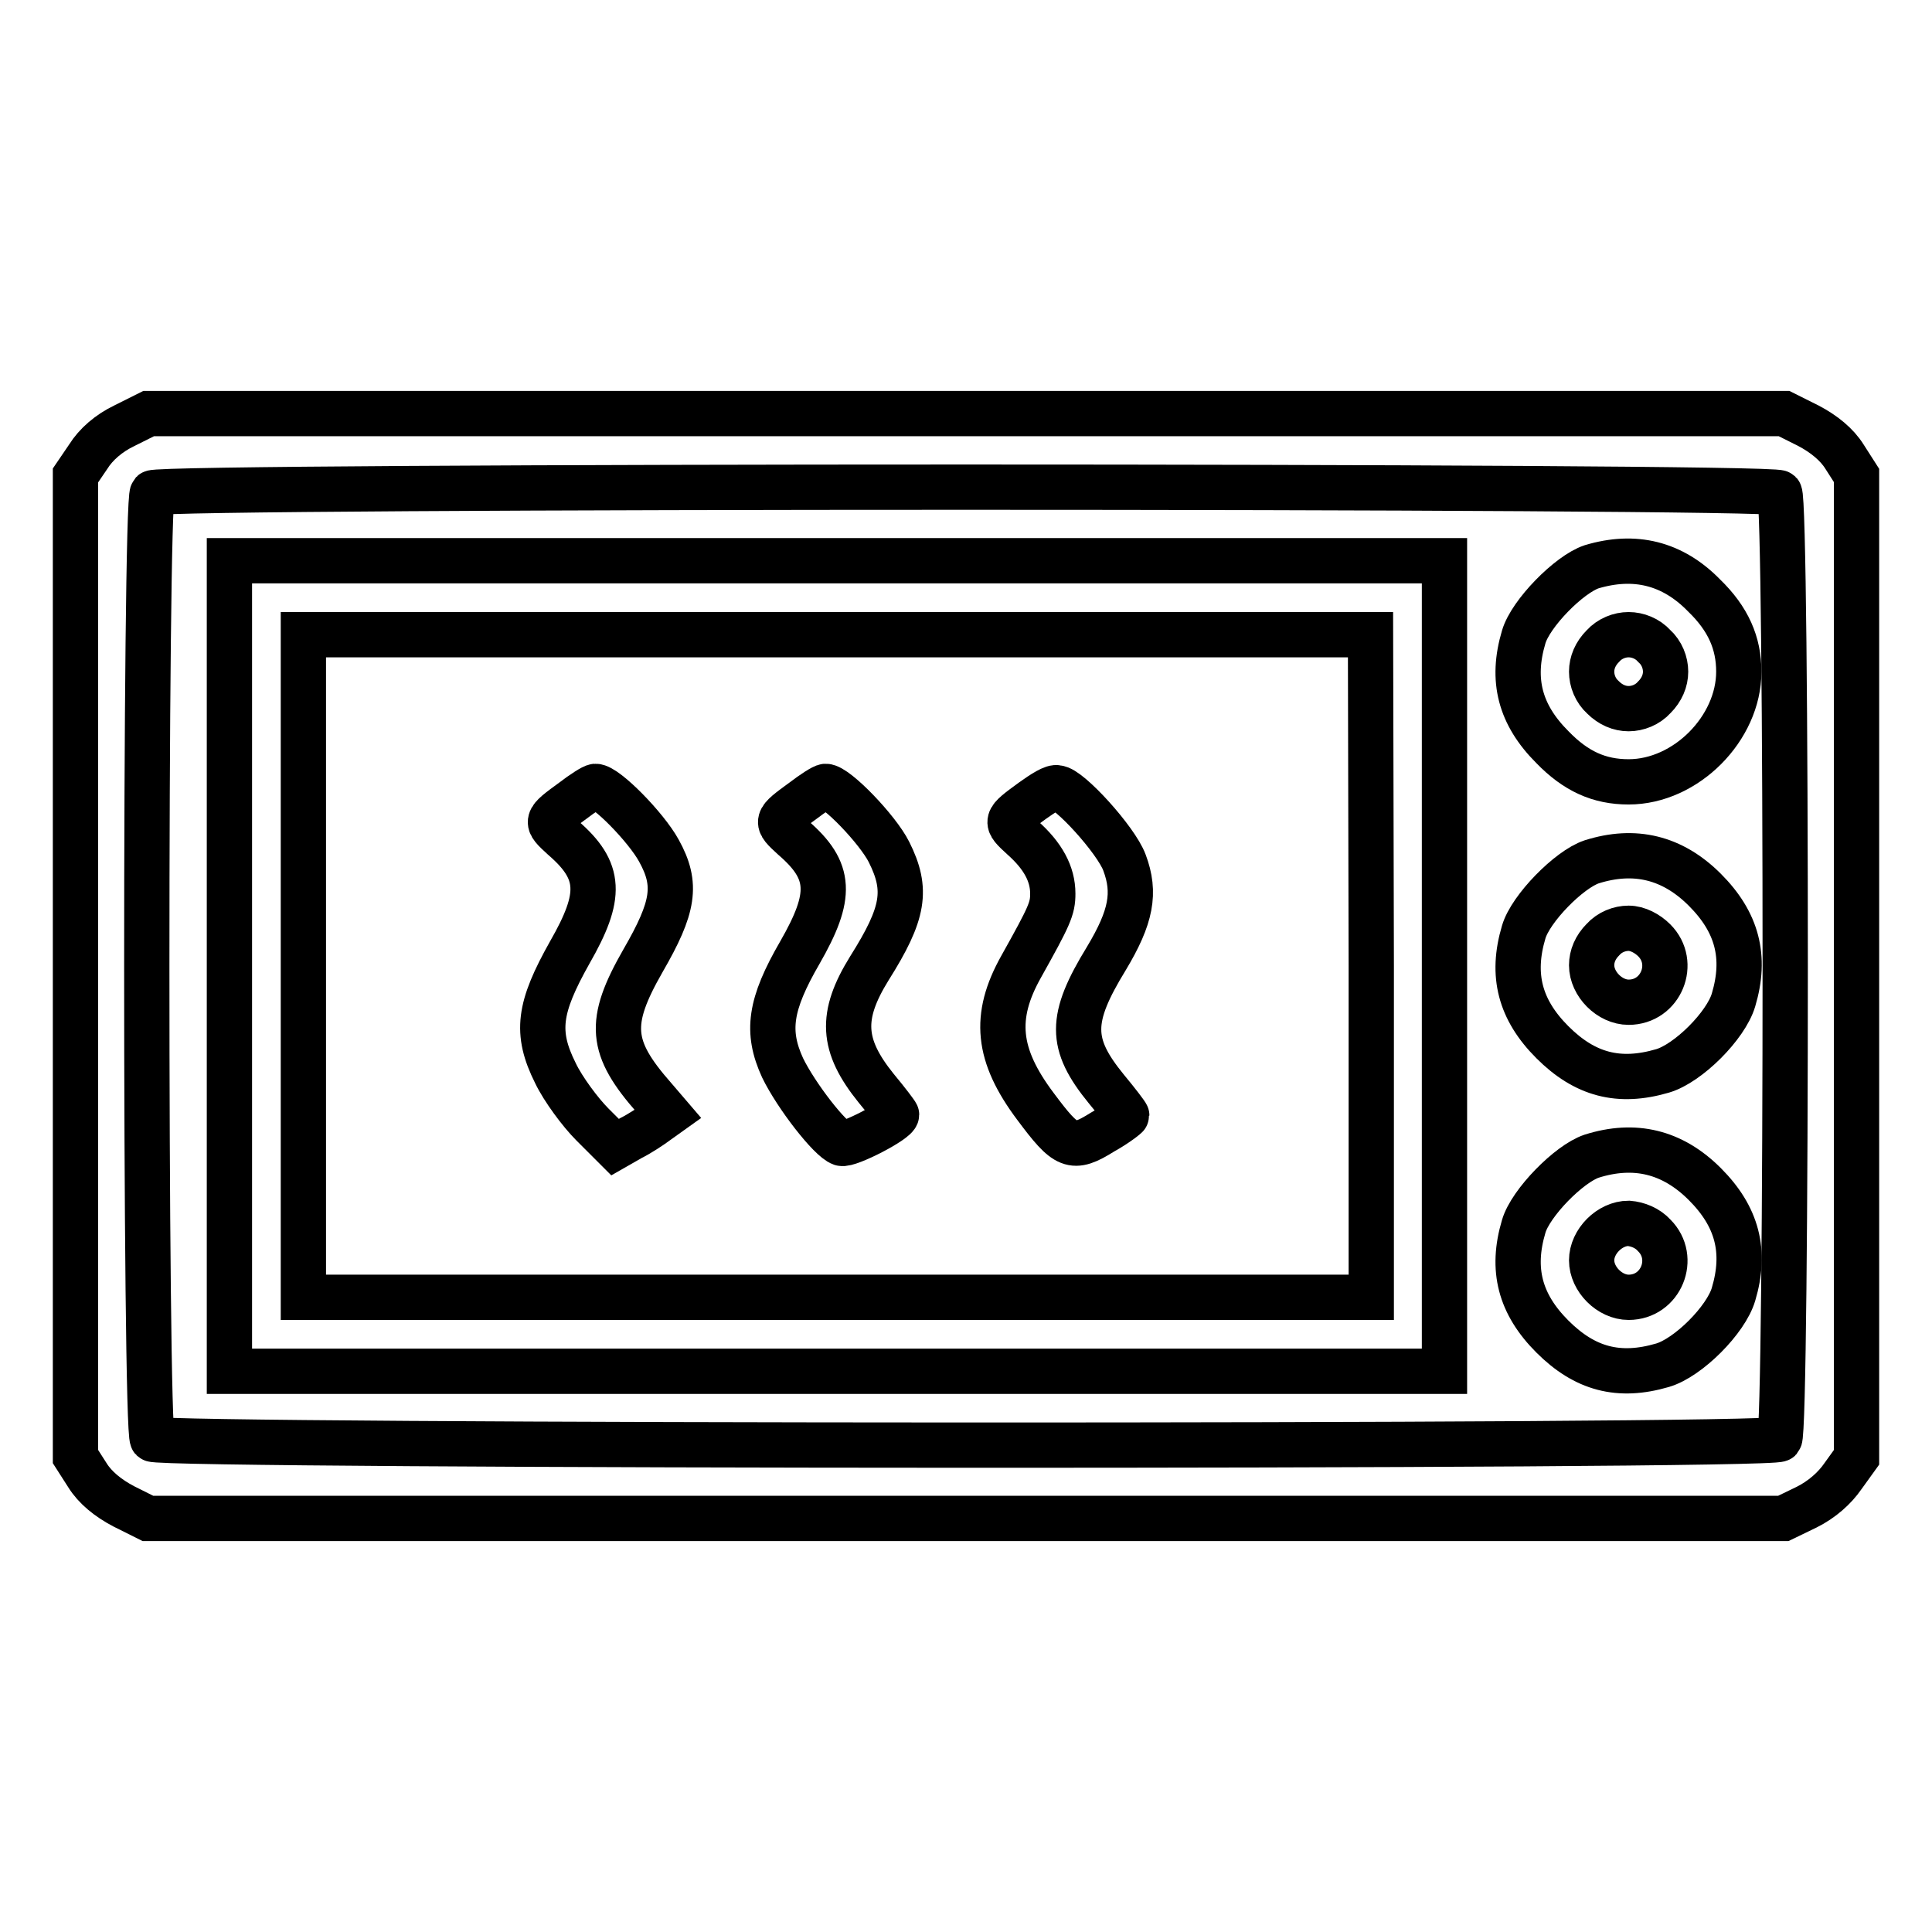
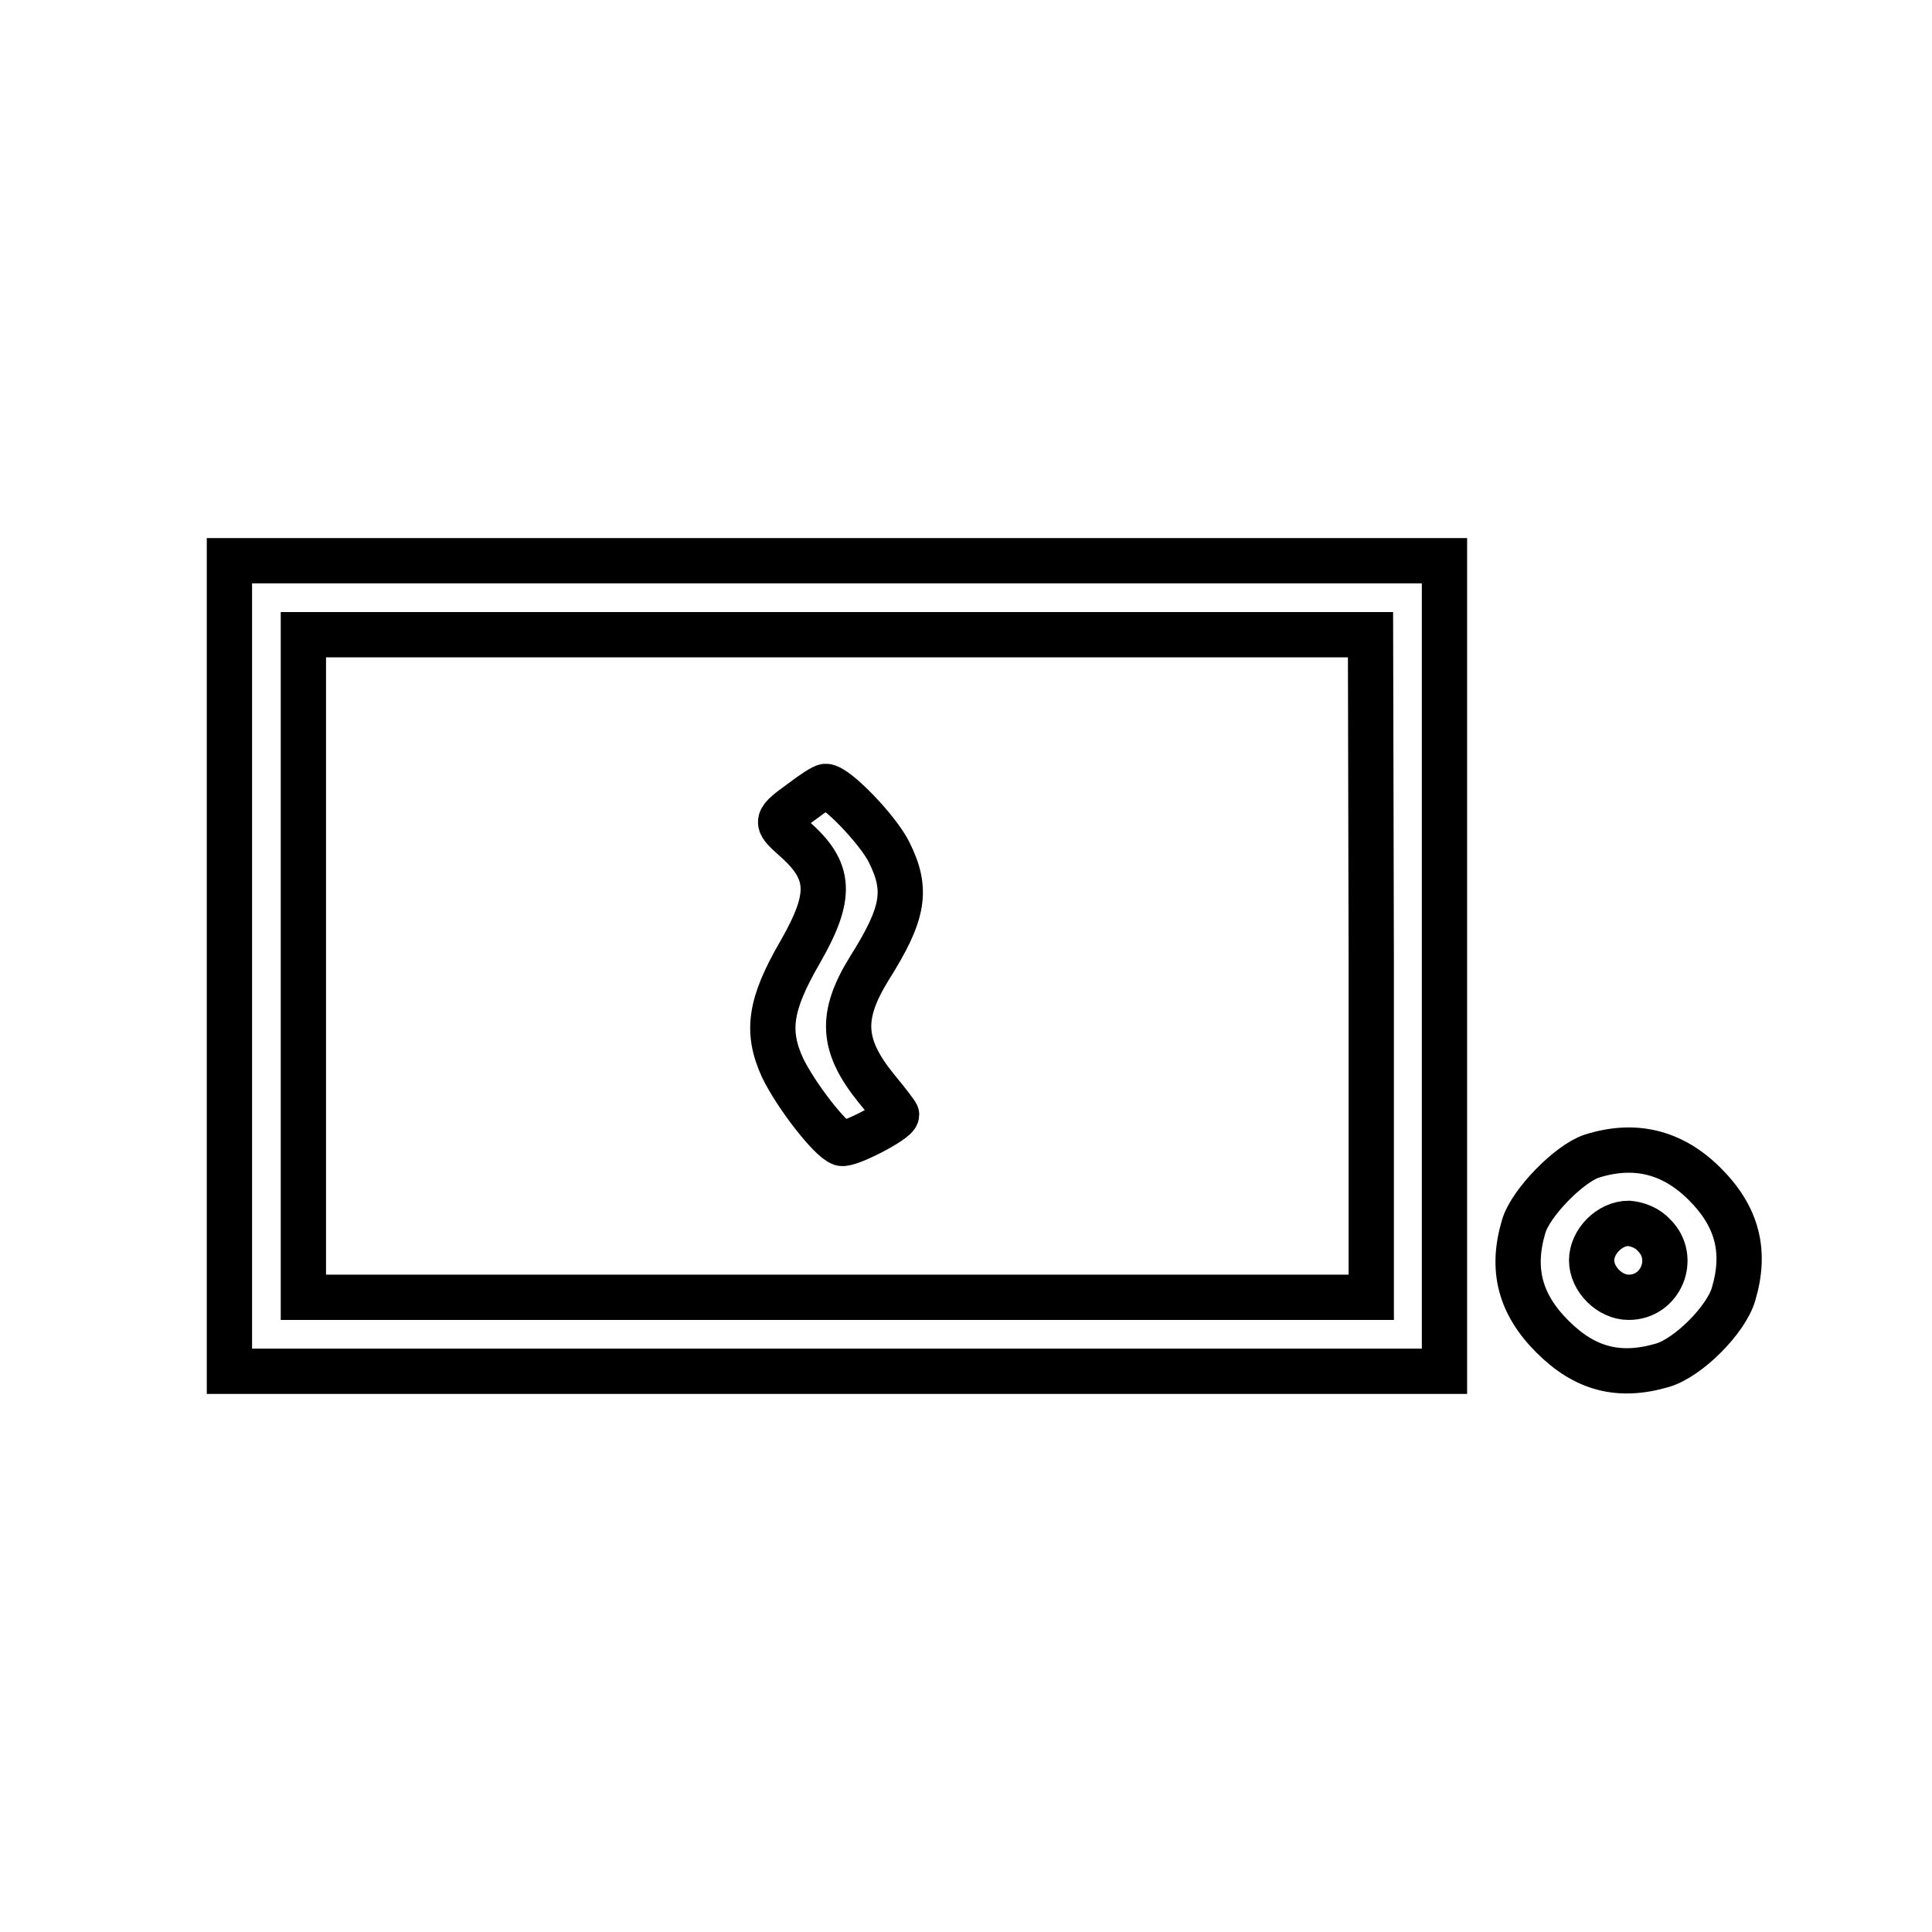
<svg xmlns="http://www.w3.org/2000/svg" version="1.1" x="0px" y="0px" viewBox="0 0 256 256" enable-background="new 0 0 256 256" xml:space="preserve">
  <g>
    <g>
      <g>
-         <path stroke-width="6" fill-opacity="0" stroke="#000000" d="M16.5,56.4c-2.1,1-3.8,2.5-4.8,4.1L10,63v65v65l1.6,2.5c1,1.6,2.7,3,4.8,4.1l3.2,1.6H128h108.3l3.1-1.5c2-1,3.7-2.5,4.8-4.1l1.8-2.5V128V63l-1.6-2.5c-1-1.6-2.7-3-4.8-4.1l-3.2-1.6H128H19.7L16.5,56.4z M235.8,65.3c1,1,1,124.3,0,125.4s-214.6,1-215.6,0c-1-1-1-124.3,0-125.4C21.2,64.3,234.8,64.3,235.8,65.3z" />
        <path stroke-width="6" fill-opacity="0" stroke="#000000" d="M30.4,128v53.7h80.5h80.5V128V74.3h-80.5H30.4V128z M181.7,128v43.9h-70.7H40.2V128V84.1h70.7h70.7L181.7,128L181.7,128z" />
-         <path stroke-width="6" fill-opacity="0" stroke="#000000" d="M75.9,106.1c-3.7,2.7-3.7,2.7-1.3,4.9c5.1,4.4,5.2,7.7,0.9,15.2c-4.1,7.3-4.6,10.6-1.9,16c1,2.1,3.3,5.2,4.9,6.8l3,3l2.1-1.2c1.2-0.6,2.7-1.6,3.5-2.2l1.4-1l-1.8-2.1c-5.9-6.7-6.2-10-1.5-18.2c4.1-7.1,4.6-10.1,2.1-14.6c-1.7-3.1-7-8.5-8.4-8.5C78.6,104.2,77.2,105.1,75.9,106.1z" />
        <path stroke-width="6" fill-opacity="0" stroke="#000000" d="M106.4,106.1c-3.7,2.7-3.7,2.7-1.3,4.9c5.1,4.4,5.2,7.7,0.9,15.2c-4,6.9-4.5,10.5-2.3,15.3c1.8,3.7,6.3,9.5,7.8,10c0.9,0.3,7.3-3,7.3-3.8c0-0.1-1.2-1.7-2.7-3.5c-4.6-5.7-4.8-9.6-0.9-15.9c4.6-7.3,5.1-10.4,2.6-15.4c-1.5-3-7-8.7-8.4-8.7C109.1,104.2,107.7,105.1,106.4,106.1z" />
-         <path stroke-width="6" fill-opacity="0" stroke="#000000" d="M136.8,106.1c-3.7,2.7-3.7,2.7-1.3,4.9c2.7,2.4,4,4.8,4,7.4c0,2-0.4,2.9-4.2,9.7c-3.7,6.6-3.2,11.7,1.9,18.5c4.1,5.5,4.9,5.9,8.9,3.4c1.8-1,3.2-2.1,3.2-2.2s-1.2-1.7-2.7-3.5c-4.9-6-4.9-9.3,0-17.3c3.3-5.5,3.9-8.7,2.4-12.7c-1.1-3-7.4-9.9-8.9-9.9C139.6,104.2,138.2,105.1,136.8,106.1z" />
-         <path stroke-width="6" fill-opacity="0" stroke="#000000" d="M210.9,75.1c-3,1-8.1,6.2-9,9.3c-1.7,5.7-0.5,10.3,3.8,14.6c3.1,3.2,6.2,4.6,10.1,4.6c7.6,0,14.6-7.1,14.6-14.6c0-3.8-1.4-7-4.6-10.1C221.6,74.6,216.6,73.4,210.9,75.1z M219.2,85.6c1,0.9,1.5,2.2,1.5,3.4s-0.5,2.4-1.5,3.4c-0.9,1-2.2,1.5-3.4,1.5s-2.4-0.5-3.4-1.5c-1-0.9-1.5-2.2-1.5-3.4s0.5-2.4,1.5-3.4c0.9-1,2.2-1.5,3.4-1.5S218.3,84.6,219.2,85.6z" />
-         <path stroke-width="6" fill-opacity="0" stroke="#000000" d="M210.9,114.2c-3,1-8.1,6.2-9,9.3c-1.7,5.7-0.5,10.3,3.8,14.6c4.3,4.3,8.8,5.5,14.6,3.8c3.4-1,8.4-6,9.4-9.4c1.7-5.7,0.5-10.3-3.8-14.6C221.6,113.6,216.6,112.4,210.9,114.2z M219.2,124.6c3,3,0.9,8.2-3.4,8.2c-2.5,0-4.9-2.4-4.9-4.9c0-1.2,0.5-2.4,1.5-3.4c0.9-1,2.2-1.5,3.4-1.5S218.3,123.7,219.2,124.6z" />
        <path stroke-width="6" fill-opacity="0" stroke="#000000" d="M210.9,153.2c-3,1-8.1,6.2-9,9.3c-1.7,5.7-0.5,10.3,3.8,14.6c4.3,4.3,8.8,5.5,14.6,3.8c3.4-1,8.4-6,9.4-9.4c1.7-5.7,0.5-10.3-3.8-14.6C221.6,152.6,216.6,151.4,210.9,153.2z M219.2,163.7c3,3,0.9,8.2-3.4,8.2c-2.5,0-4.9-2.4-4.9-4.9c0-2.5,2.4-4.9,4.9-4.9C217,162.2,218.3,162.7,219.2,163.7z" />
      </g>
    </g>
  </g>
</svg>